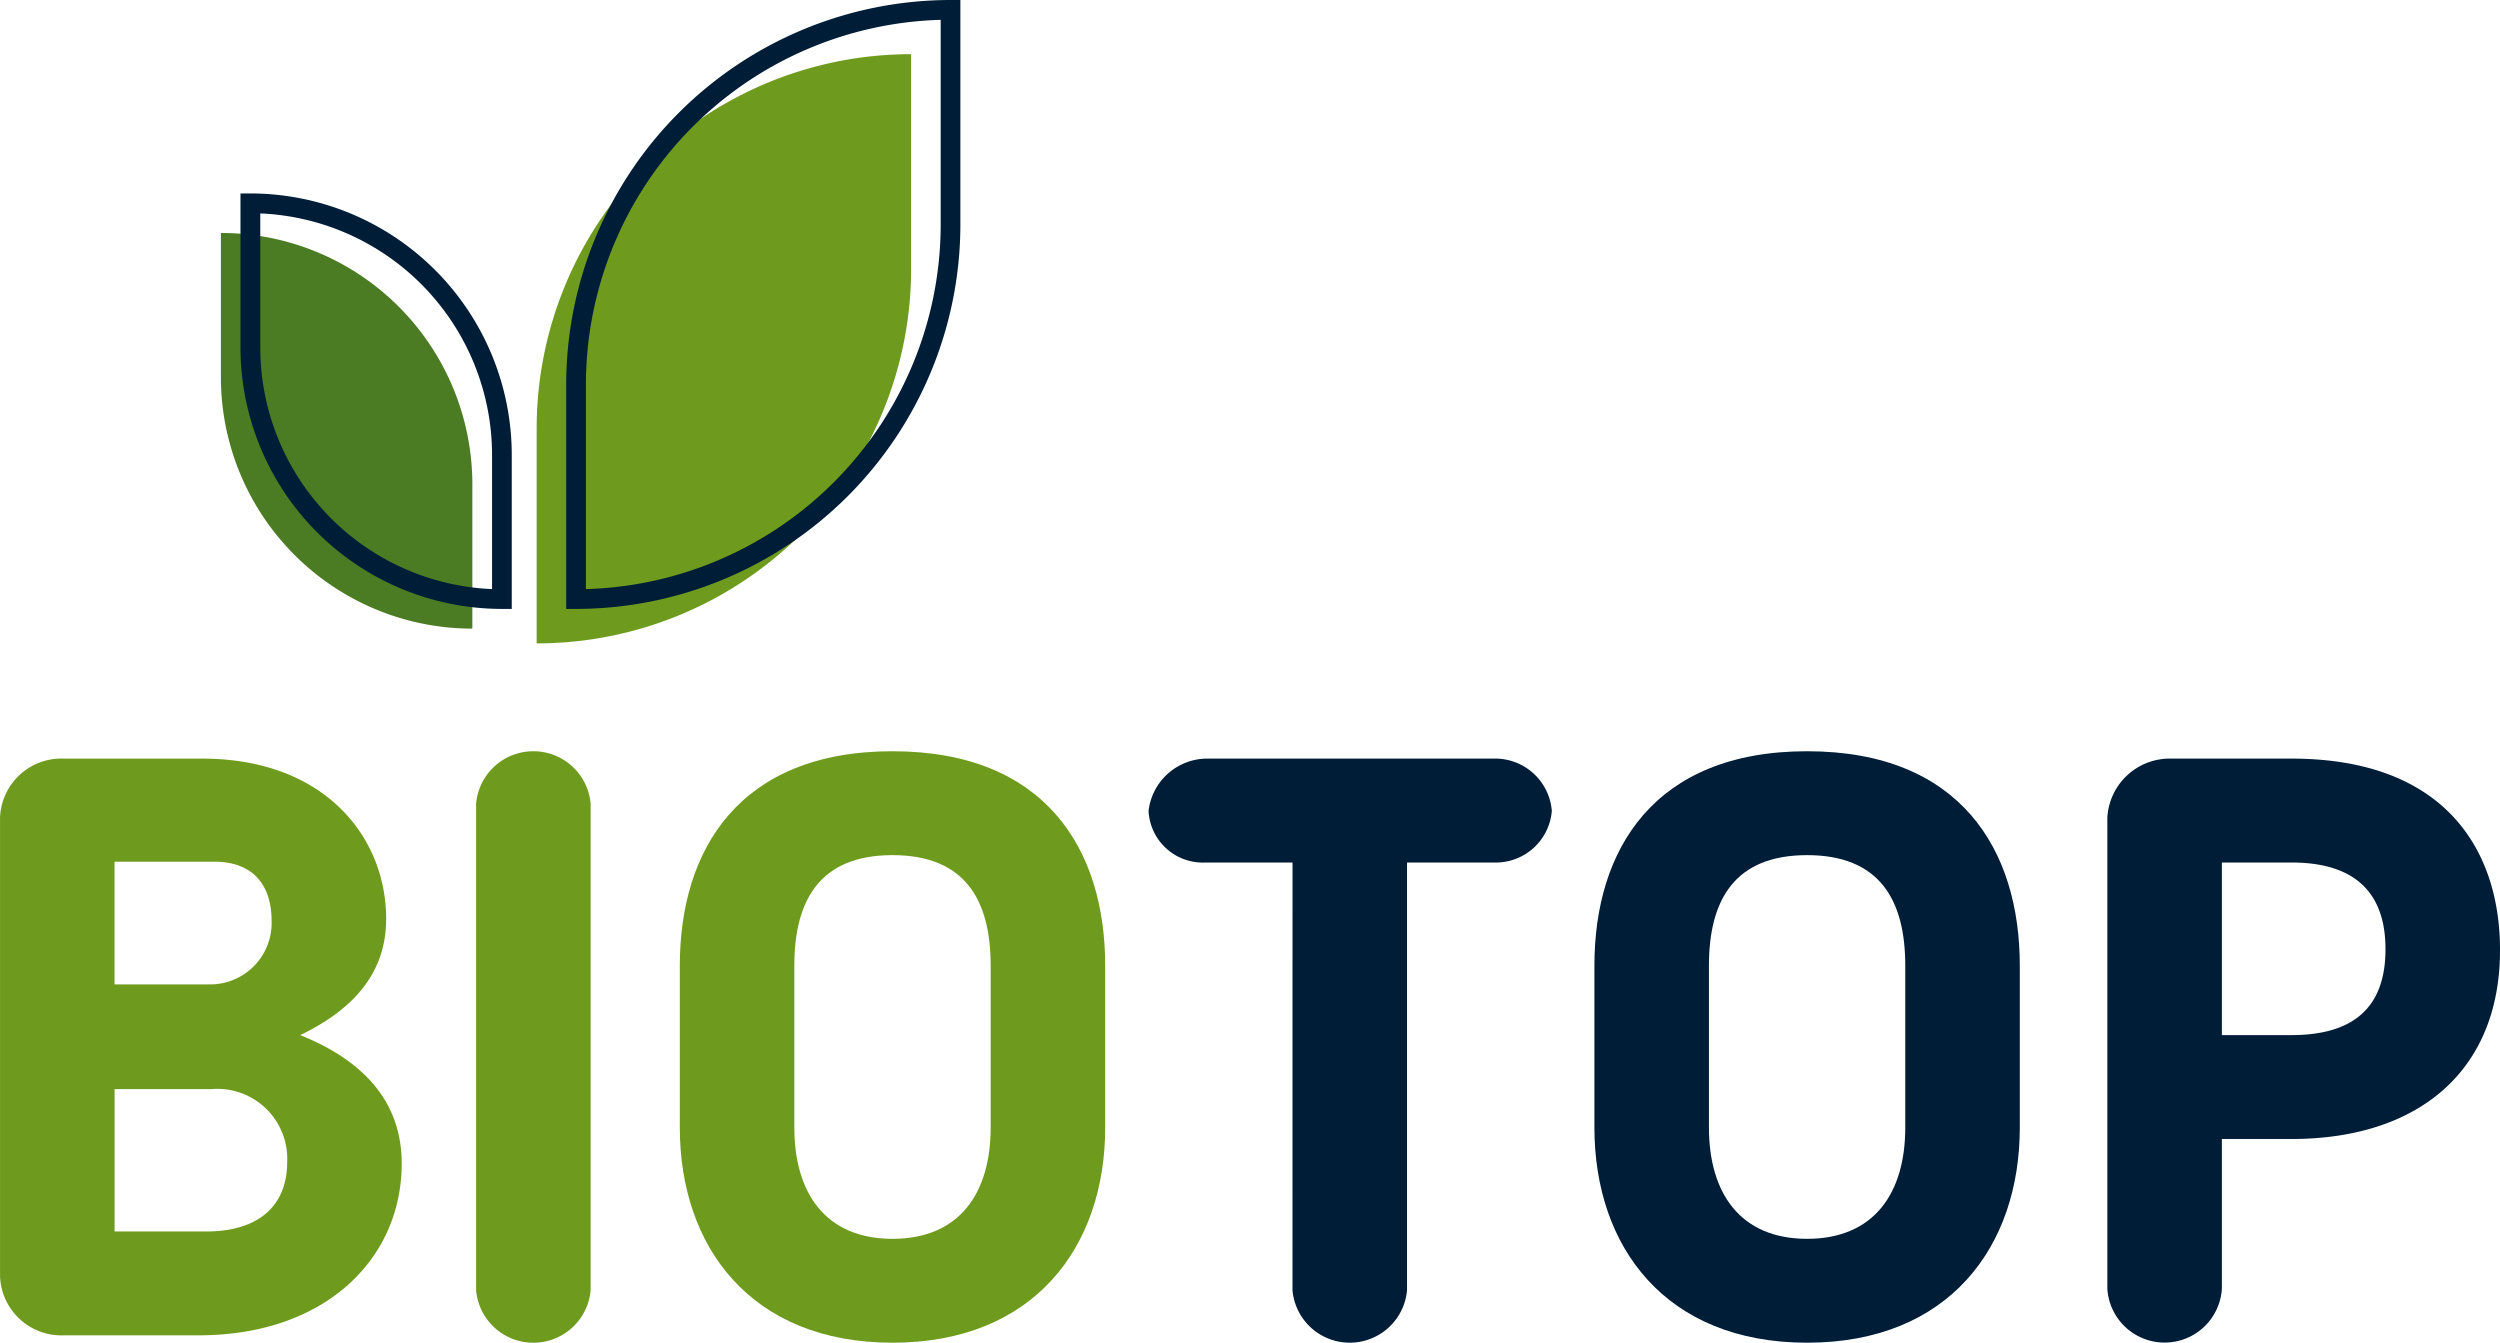
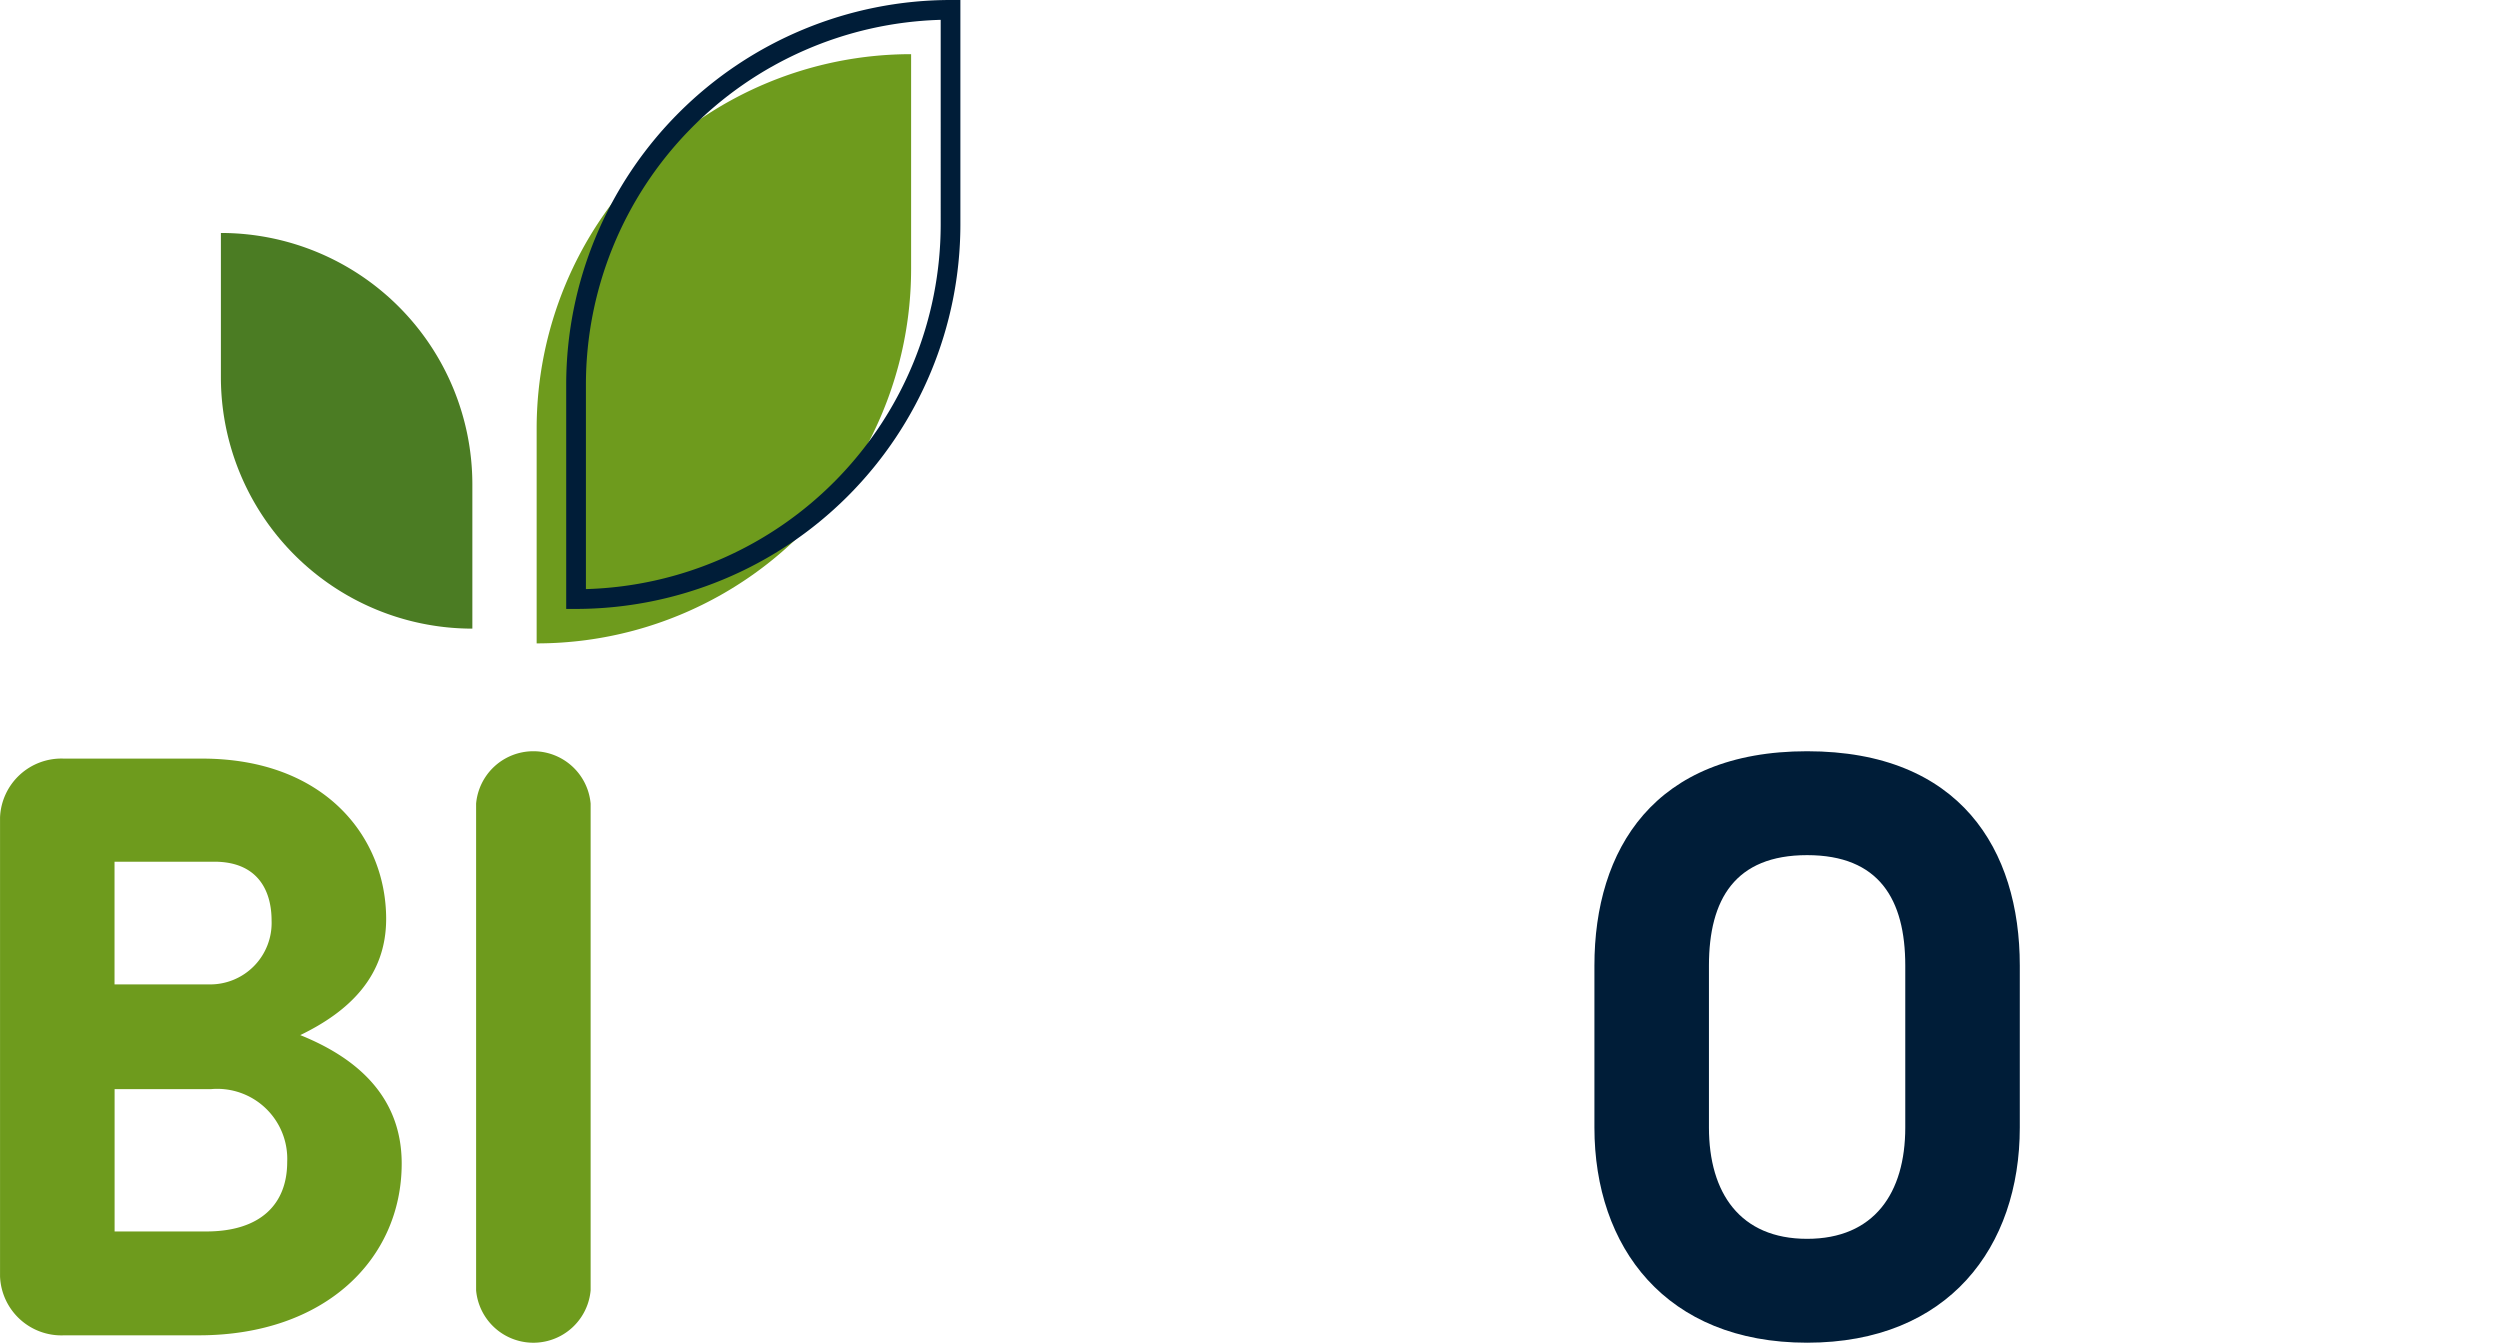
<svg xmlns="http://www.w3.org/2000/svg" width="141.539" height="76.017" viewBox="0 0 141.539 76.017">
  <defs>
    <style>.a{fill:#6e9b1d;}.b{fill:#4b7c23;}.c{fill:#001d38;}</style>
  </defs>
  <g transform="translate(-293.386 -217.416)">
    <path class="a" d="M21.2,0h0a0,0,0,0,1,0,0V12.158A21.2,21.2,0,0,1,0,33.359H0a0,0,0,0,1,0,0V21.2A21.2,21.2,0,0,1,21.2,0Z" transform="translate(323.769 220.483)" />
    <path class="b" d="M0,0H0A14.237,14.237,0,0,1,14.237,14.237V22.4a0,0,0,0,1,0,0h0A14.237,14.237,0,0,1,0,8.165V0A0,0,0,0,1,0,0Z" transform="translate(320.129 253.006) rotate(180)" />
    <g transform="translate(325.442 217.416)">
      <path class="c" d="M351.724,251.891h-.558V239.175a21.784,21.784,0,0,1,21.759-21.759h.558v12.715A21.784,21.784,0,0,1,351.724,251.891Zm20.644-33.352a20.667,20.667,0,0,0-20.086,20.636v11.593a20.668,20.668,0,0,0,20.086-20.636Z" transform="translate(-351.166 -217.416)" />
    </g>
    <g transform="translate(307.006 228.373)">
-       <path class="c" d="M333.289,260.683h-.558a14.812,14.812,0,0,1-14.8-14.8v-8.722h.558a14.812,14.812,0,0,1,14.8,14.795Zm-14.237-22.391v7.6a13.7,13.7,0,0,0,13.122,13.669v-7.6A13.7,13.7,0,0,0,319.052,238.292Z" transform="translate(-317.936 -237.166)" />
-     </g>
+       </g>
    <path class="a" d="M297,327.481a3.478,3.478,0,0,1-3.612-3.335V298.163A3.476,3.476,0,0,1,297,294.829h7.827c6.947,0,10.421,4.446,10.421,9.077,0,3.242-2.084,5.234-4.863,6.577,2.872,1.158,5.743,3.242,5.743,7.271,0,5.419-4.353,9.726-11.486,9.726Zm8.2-19.869A3.479,3.479,0,0,0,308.762,304c0-1.76-.834-3.334-3.242-3.334h-5.65v6.947Zm-5.326,5.928V321.6h5.187c3.056,0,4.585-1.528,4.585-3.937a3.963,3.963,0,0,0-4.307-4.122Z" transform="translate(0 -34.464)" />
    <path class="a" d="M341.971,297.041a3.255,3.255,0,0,1,6.484,0V324.6a3.255,3.255,0,0,1-6.484,0Z" transform="translate(-21.63 -34.129)" />
-     <path class="a" d="M362.758,315.382v-9.17c0-6.577,3.381-12.135,12.042-12.135s12.041,5.558,12.041,12.135v9.17c0,6.761-4.03,12.181-12.041,12.181S362.758,322.143,362.758,315.382Zm6.484-9.17v9.17c0,3.7,1.76,6.3,5.558,6.3s5.557-2.594,5.557-6.3v-9.17c0-3.752-1.482-6.253-5.557-6.253S369.242,302.46,369.242,306.212Z" transform="translate(-30.884 -34.129)" />
-     <path class="c" d="M418.744,300.711h-4.909a3.078,3.078,0,0,1-3.242-2.918,3.35,3.35,0,0,1,3.242-2.964h16.3a3.215,3.215,0,0,1,3.289,2.964,3.182,3.182,0,0,1-3.289,2.918h-4.909v24.222a3.255,3.255,0,0,1-6.484,0Z" transform="translate(-52.181 -34.464)" />
    <path class="c" d="M456.091,315.382v-9.17c0-6.577,3.381-12.135,12.041-12.135s12.042,5.558,12.042,12.135v9.17c0,6.761-4.03,12.181-12.042,12.181S456.091,322.143,456.091,315.382Zm6.484-9.17v9.17c0,3.7,1.76,6.3,5.557,6.3s5.558-2.594,5.558-6.3v-9.17c0-3.752-1.482-6.253-5.558-6.253S462.575,302.46,462.575,306.212Z" transform="translate(-72.436 -34.129)" />
-     <path class="c" d="M514.918,316.365v8.475a3.248,3.248,0,0,1-6.484,0V298.163a3.538,3.538,0,0,1,3.612-3.334h6.809c8.707,0,11.81,5.187,11.81,10.837,0,6.855-4.632,10.7-11.81,10.7Zm0-5.882h3.937c3.474,0,5.326-1.528,5.326-4.863,0-2.408-.973-4.909-5.326-4.909h-3.937Z" transform="translate(-95.739 -34.464)" />
  </g>
</svg>